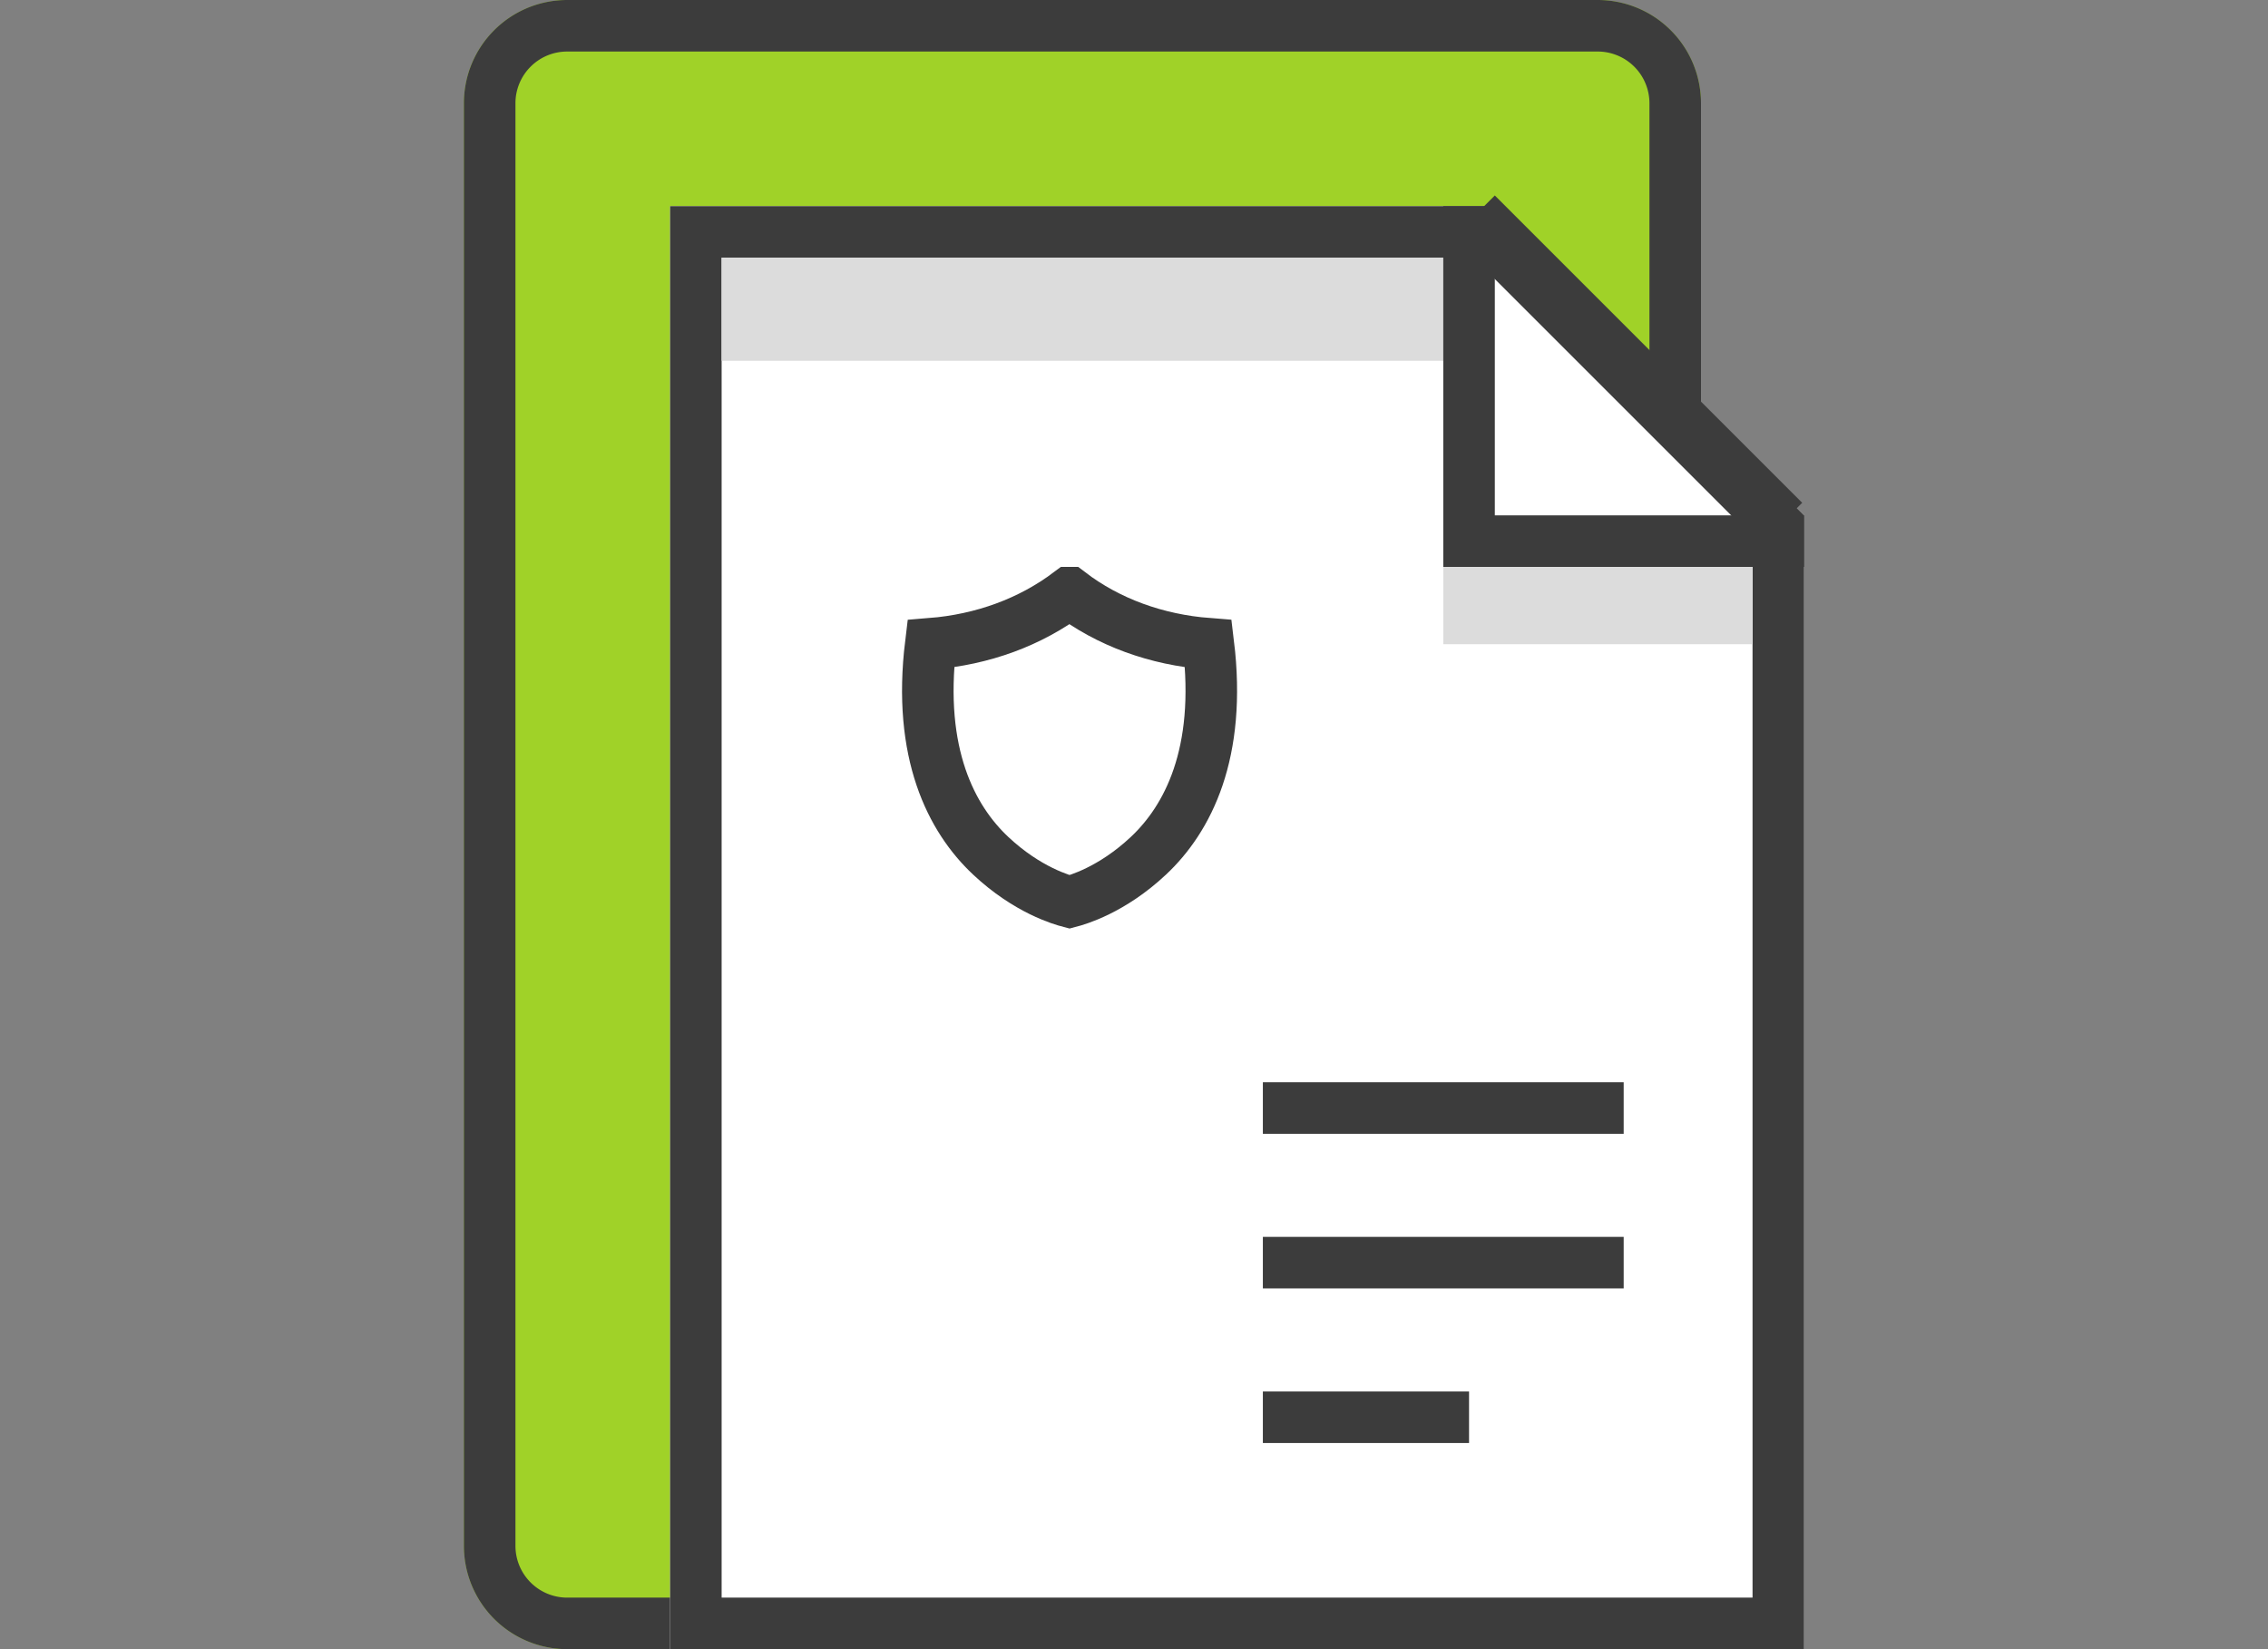
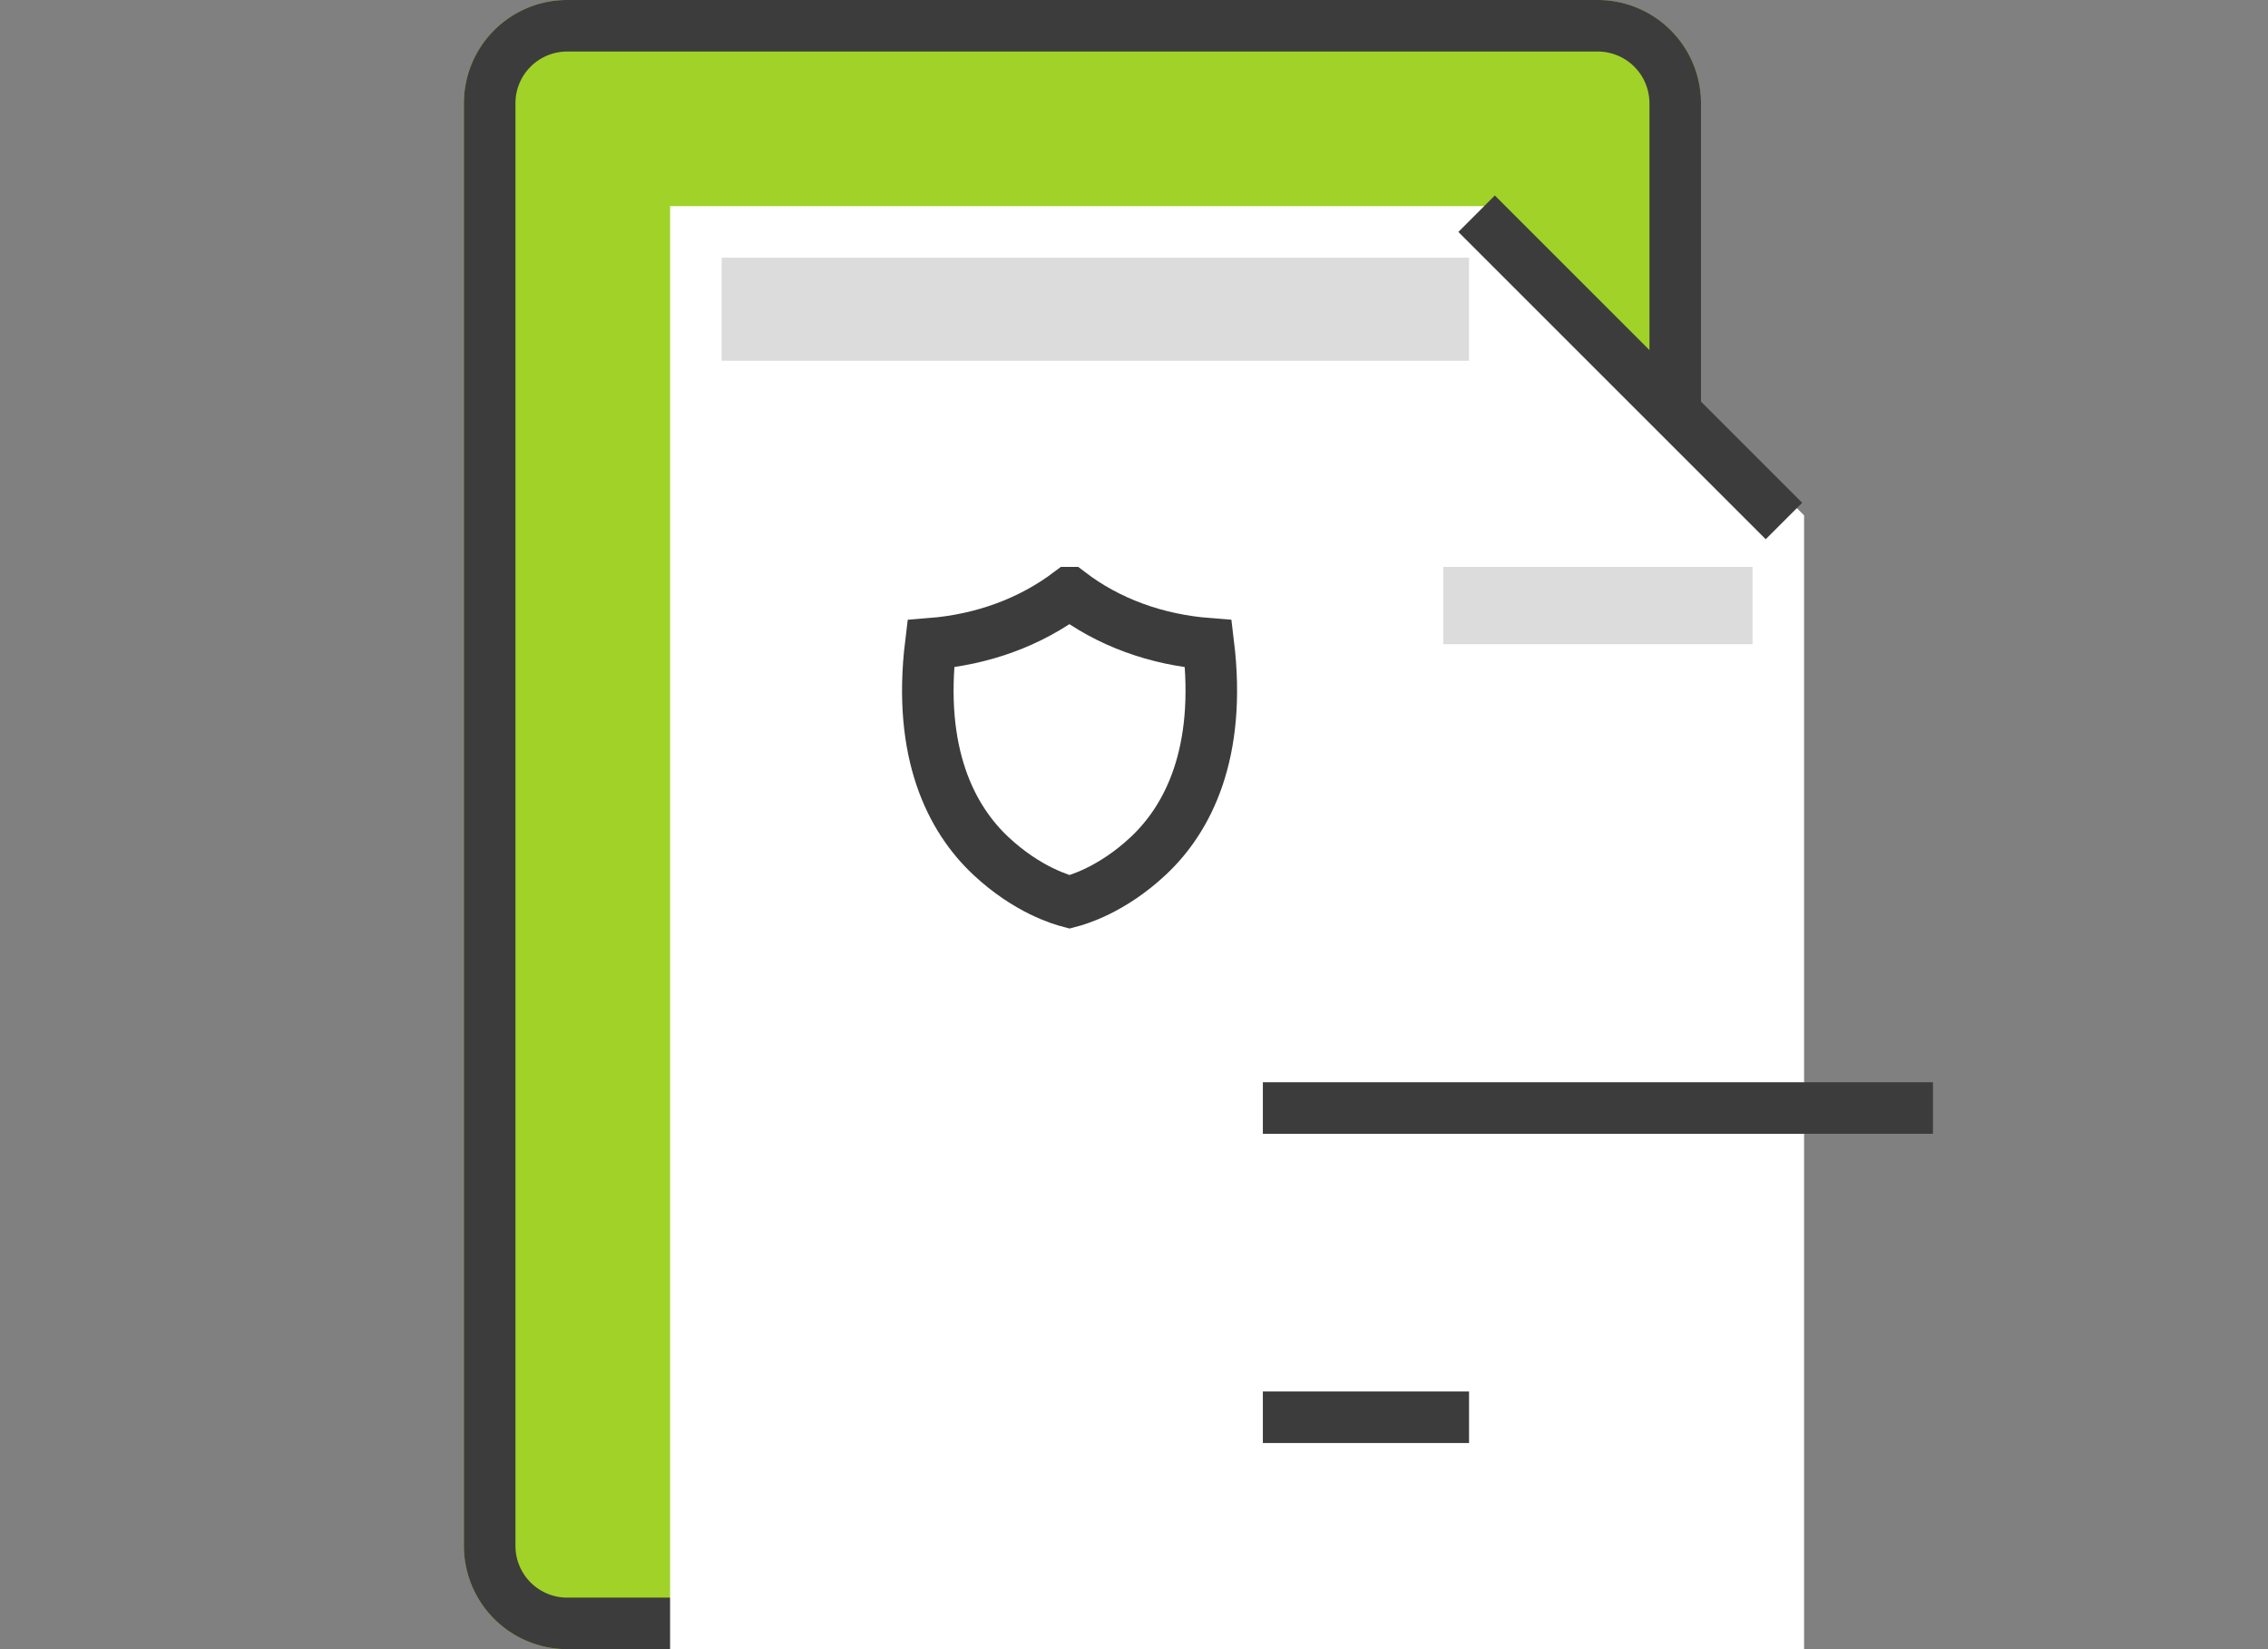
<svg xmlns="http://www.w3.org/2000/svg" xmlns:xlink="http://www.w3.org/1999/xlink" width="88" height="64" viewBox="0 0 88 64">
  <rect x="0" y="0" width="88" height="64" fill="#808080" stroke="none" />
  <defs>
    <path id="a" d="M0 4.003A4.006 4.006 0 0 1 4.01 0h39.98A4.009 4.009 0 0 1 48 4.003v55.994A4.006 4.006 0 0 1 43.99 64H4.01A4.009 4.009 0 0 1 0 59.997V4.003z" />
    <path id="b" d="M8 8h32l12 12v44H8z" />
  </defs>
  <g fill="none" fill-rule="evenodd">
    <path d="M0 0h88v64H0z" />
    <g transform="translate(18)">
      <use fill="#A0D228" xlink:href="#a" />
      <path stroke="#3C3C3C" stroke-width="2" d="M1 4.003v55.994A3.009 3.009 0 0 0 4.01 63h39.98A3.006 3.006 0 0 0 47 59.997V4.003A3.009 3.009 0 0 0 43.99 1H4.01A3.006 3.006 0 0 0 1 4.003z" />
    </g>
    <g transform="translate(18)">
      <use fill="#FFF" xlink:href="#b" />
-       <path stroke="#3C3C3C" stroke-width="2" d="M9 9v54h42V20.414L39.586 9H9z" />
    </g>
    <path fill="#DCDCDC" d="M28 10h29v4H28zM56 22h12v3H56z" />
-     <path stroke="#3C3C3C" stroke-width="2" d="M70 21H57V8" />
-     <path stroke="#3C3C3C" stroke-linecap="square" stroke-width="2" d="M50 43h12M50 49h12M50 55h6" />
+     <path stroke="#3C3C3C" stroke-linecap="square" stroke-width="2" d="M50 43h12h12M50 55h6" />
    <path stroke="#3C3C3C" stroke-width="2" d="M41.497 23c1.504 1.15 3.373 1.828 5.388 1.983.518 4.263-.8 6.795-2.323 8.225-1.427 1.34-2.775 1.717-3.062 1.792-.284-.074-1.633-.45-3.062-1.792-1.522-1.43-2.842-3.962-2.323-8.225 2.01-.161 3.86-.836 5.382-1.983z" />
    <path stroke="#3C3C3C" stroke-linecap="square" stroke-width="2" d="M58 9l10.512 10.512" />
  </g>
</svg>